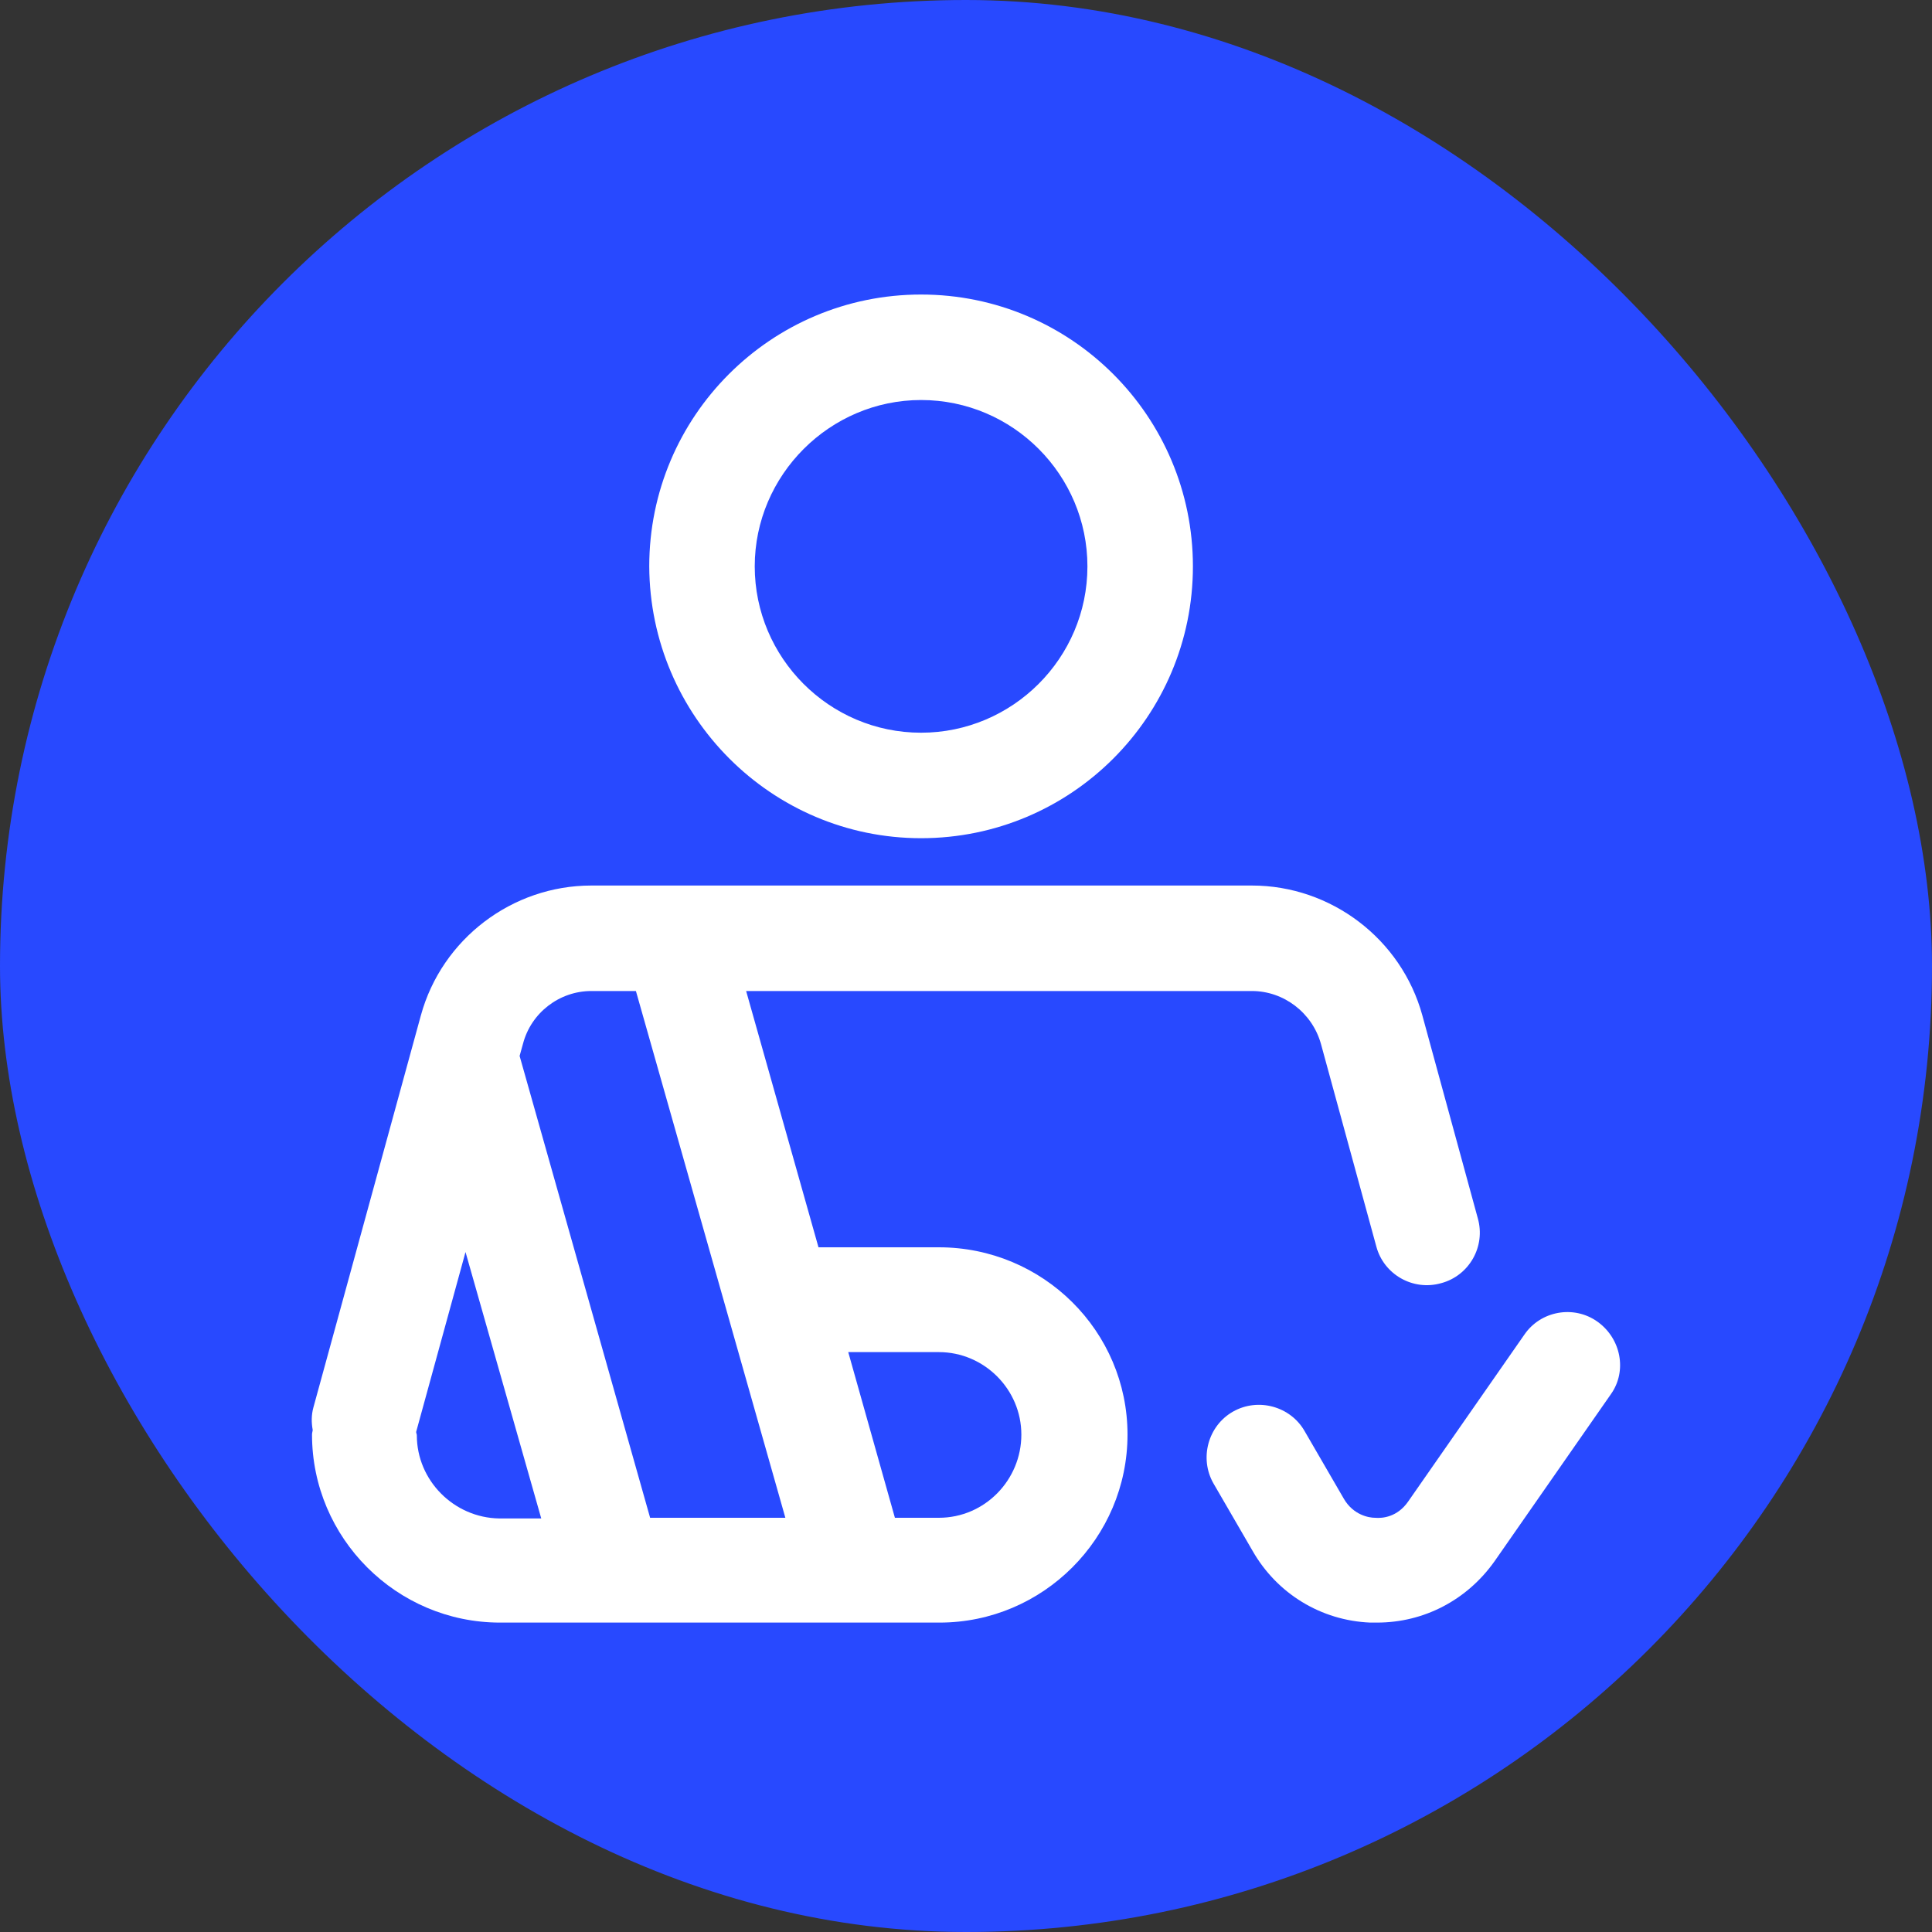
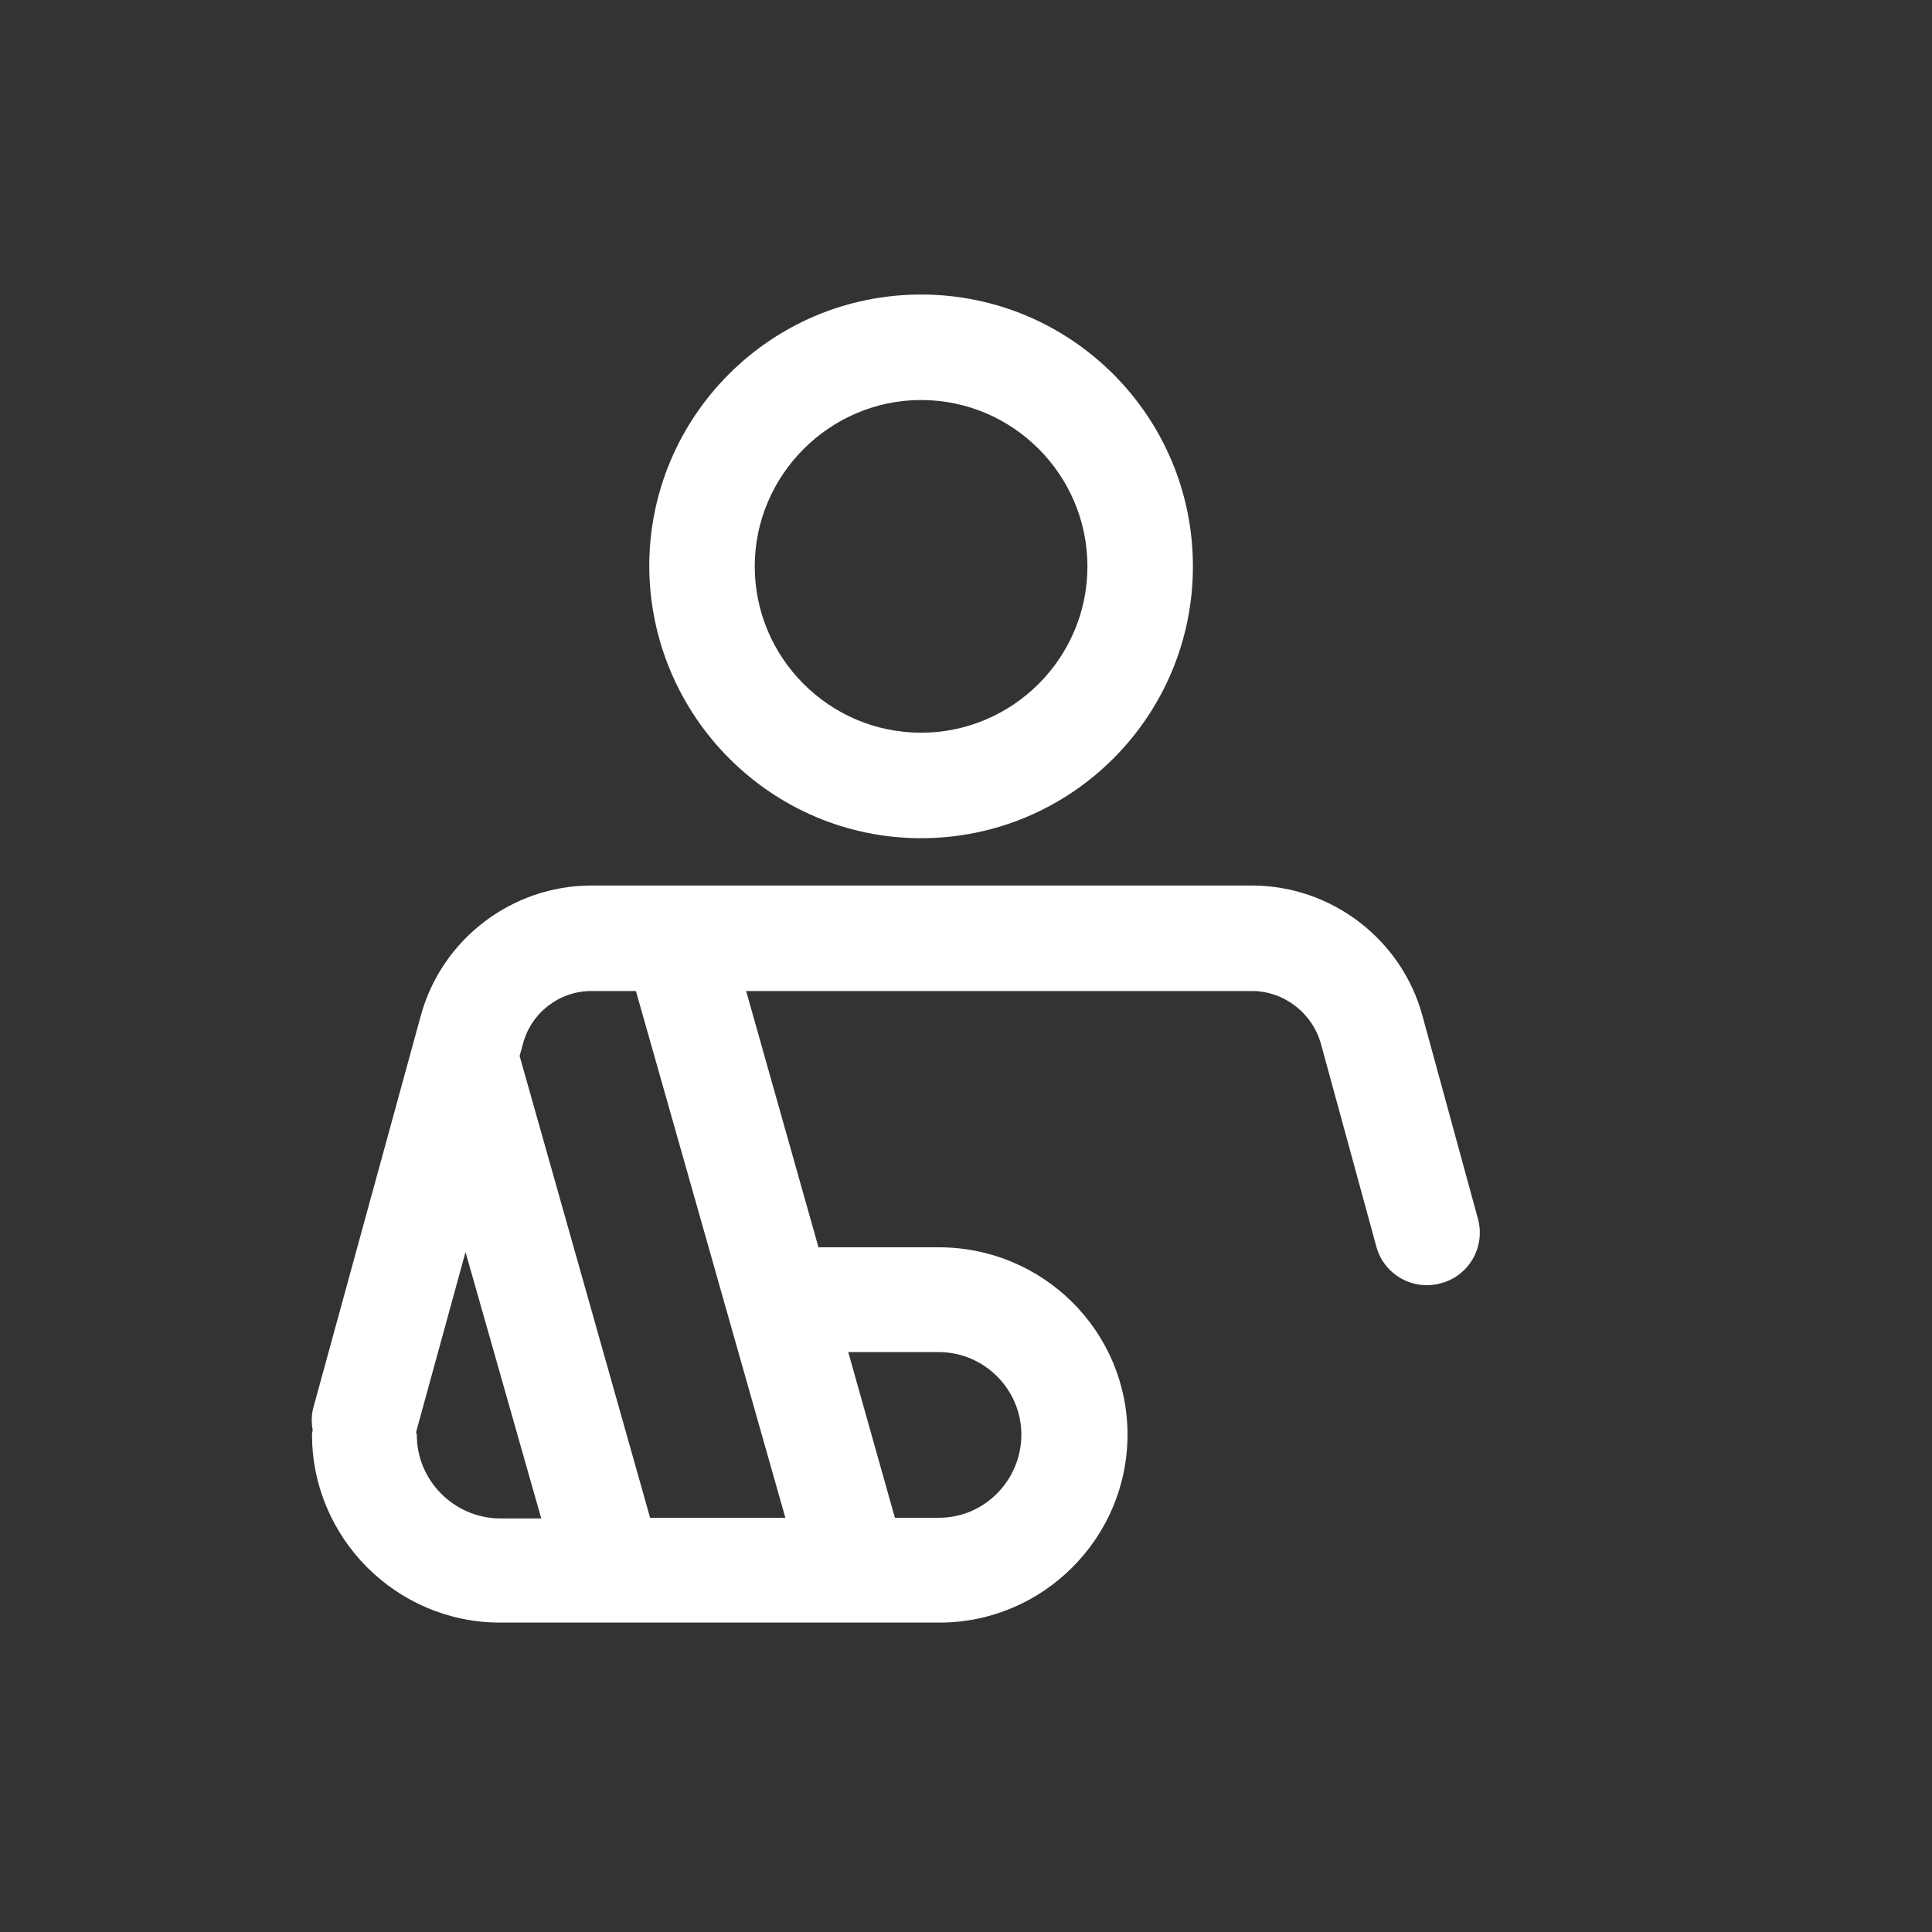
<svg xmlns="http://www.w3.org/2000/svg" width="20" height="20" viewBox="0 0 20 20" fill="none">
  <rect x="0" y="0" width="20" height="20" fill="#333333" stroke="none" />
-   <rect width="20" height="20" rx="10" fill="#2849FF" />
  <path d="M9.535 8.677C11.089 8.677 12.349 7.417 12.349 5.863C12.349 4.309 11.089 3.049 9.535 3.049C7.981 3.049 6.721 4.309 6.721 5.863C6.728 7.417 7.988 8.677 9.535 8.677ZM9.535 4.141C10.487 4.141 11.257 4.918 11.257 5.863C11.257 6.815 10.48 7.585 9.535 7.585C8.583 7.585 7.813 6.808 7.813 5.863C7.813 4.918 8.59 4.141 9.535 4.141Z" fill="white" />
  <path d="M9.719 12.912H8.473L7.724 10.259H12.96C13.289 10.259 13.583 10.483 13.674 10.805L14.248 12.905C14.325 13.192 14.626 13.367 14.92 13.283C15.207 13.206 15.382 12.905 15.298 12.611L14.724 10.511C14.507 9.72 13.779 9.167 12.96 9.167H6.121C5.302 9.167 4.574 9.72 4.357 10.511L3.244 14.571C3.223 14.648 3.223 14.725 3.237 14.802C3.237 14.816 3.23 14.83 3.23 14.851C3.23 15.922 4.105 16.797 5.176 16.797H9.726C10.797 16.797 11.672 15.922 11.672 14.851C11.672 13.78 10.797 12.912 9.719 12.912ZM6.121 10.259H6.583L8.13 15.712H6.73L5.379 10.931L5.414 10.805C5.498 10.483 5.792 10.259 6.121 10.259ZM4.315 14.858C4.315 14.844 4.308 14.837 4.308 14.823L4.819 12.961L5.603 15.719H5.169C4.7 15.712 4.315 15.327 4.315 14.858ZM9.719 15.712H9.264L8.781 13.997H9.719C10.188 13.997 10.573 14.382 10.573 14.851C10.573 15.32 10.195 15.712 9.719 15.712Z" fill="white" />
-   <path d="M16.537 13.682C16.292 13.507 15.949 13.57 15.781 13.815L14.577 15.544C14.465 15.705 14.311 15.719 14.234 15.712C14.171 15.712 14.01 15.684 13.912 15.516L13.506 14.816C13.359 14.557 13.023 14.466 12.764 14.613C12.505 14.76 12.414 15.096 12.561 15.355L12.967 16.055C13.219 16.496 13.674 16.776 14.185 16.797C14.206 16.797 14.227 16.797 14.255 16.797C14.738 16.797 15.186 16.566 15.473 16.16L16.677 14.431C16.845 14.193 16.782 13.857 16.537 13.682Z" fill="white" />
</svg>